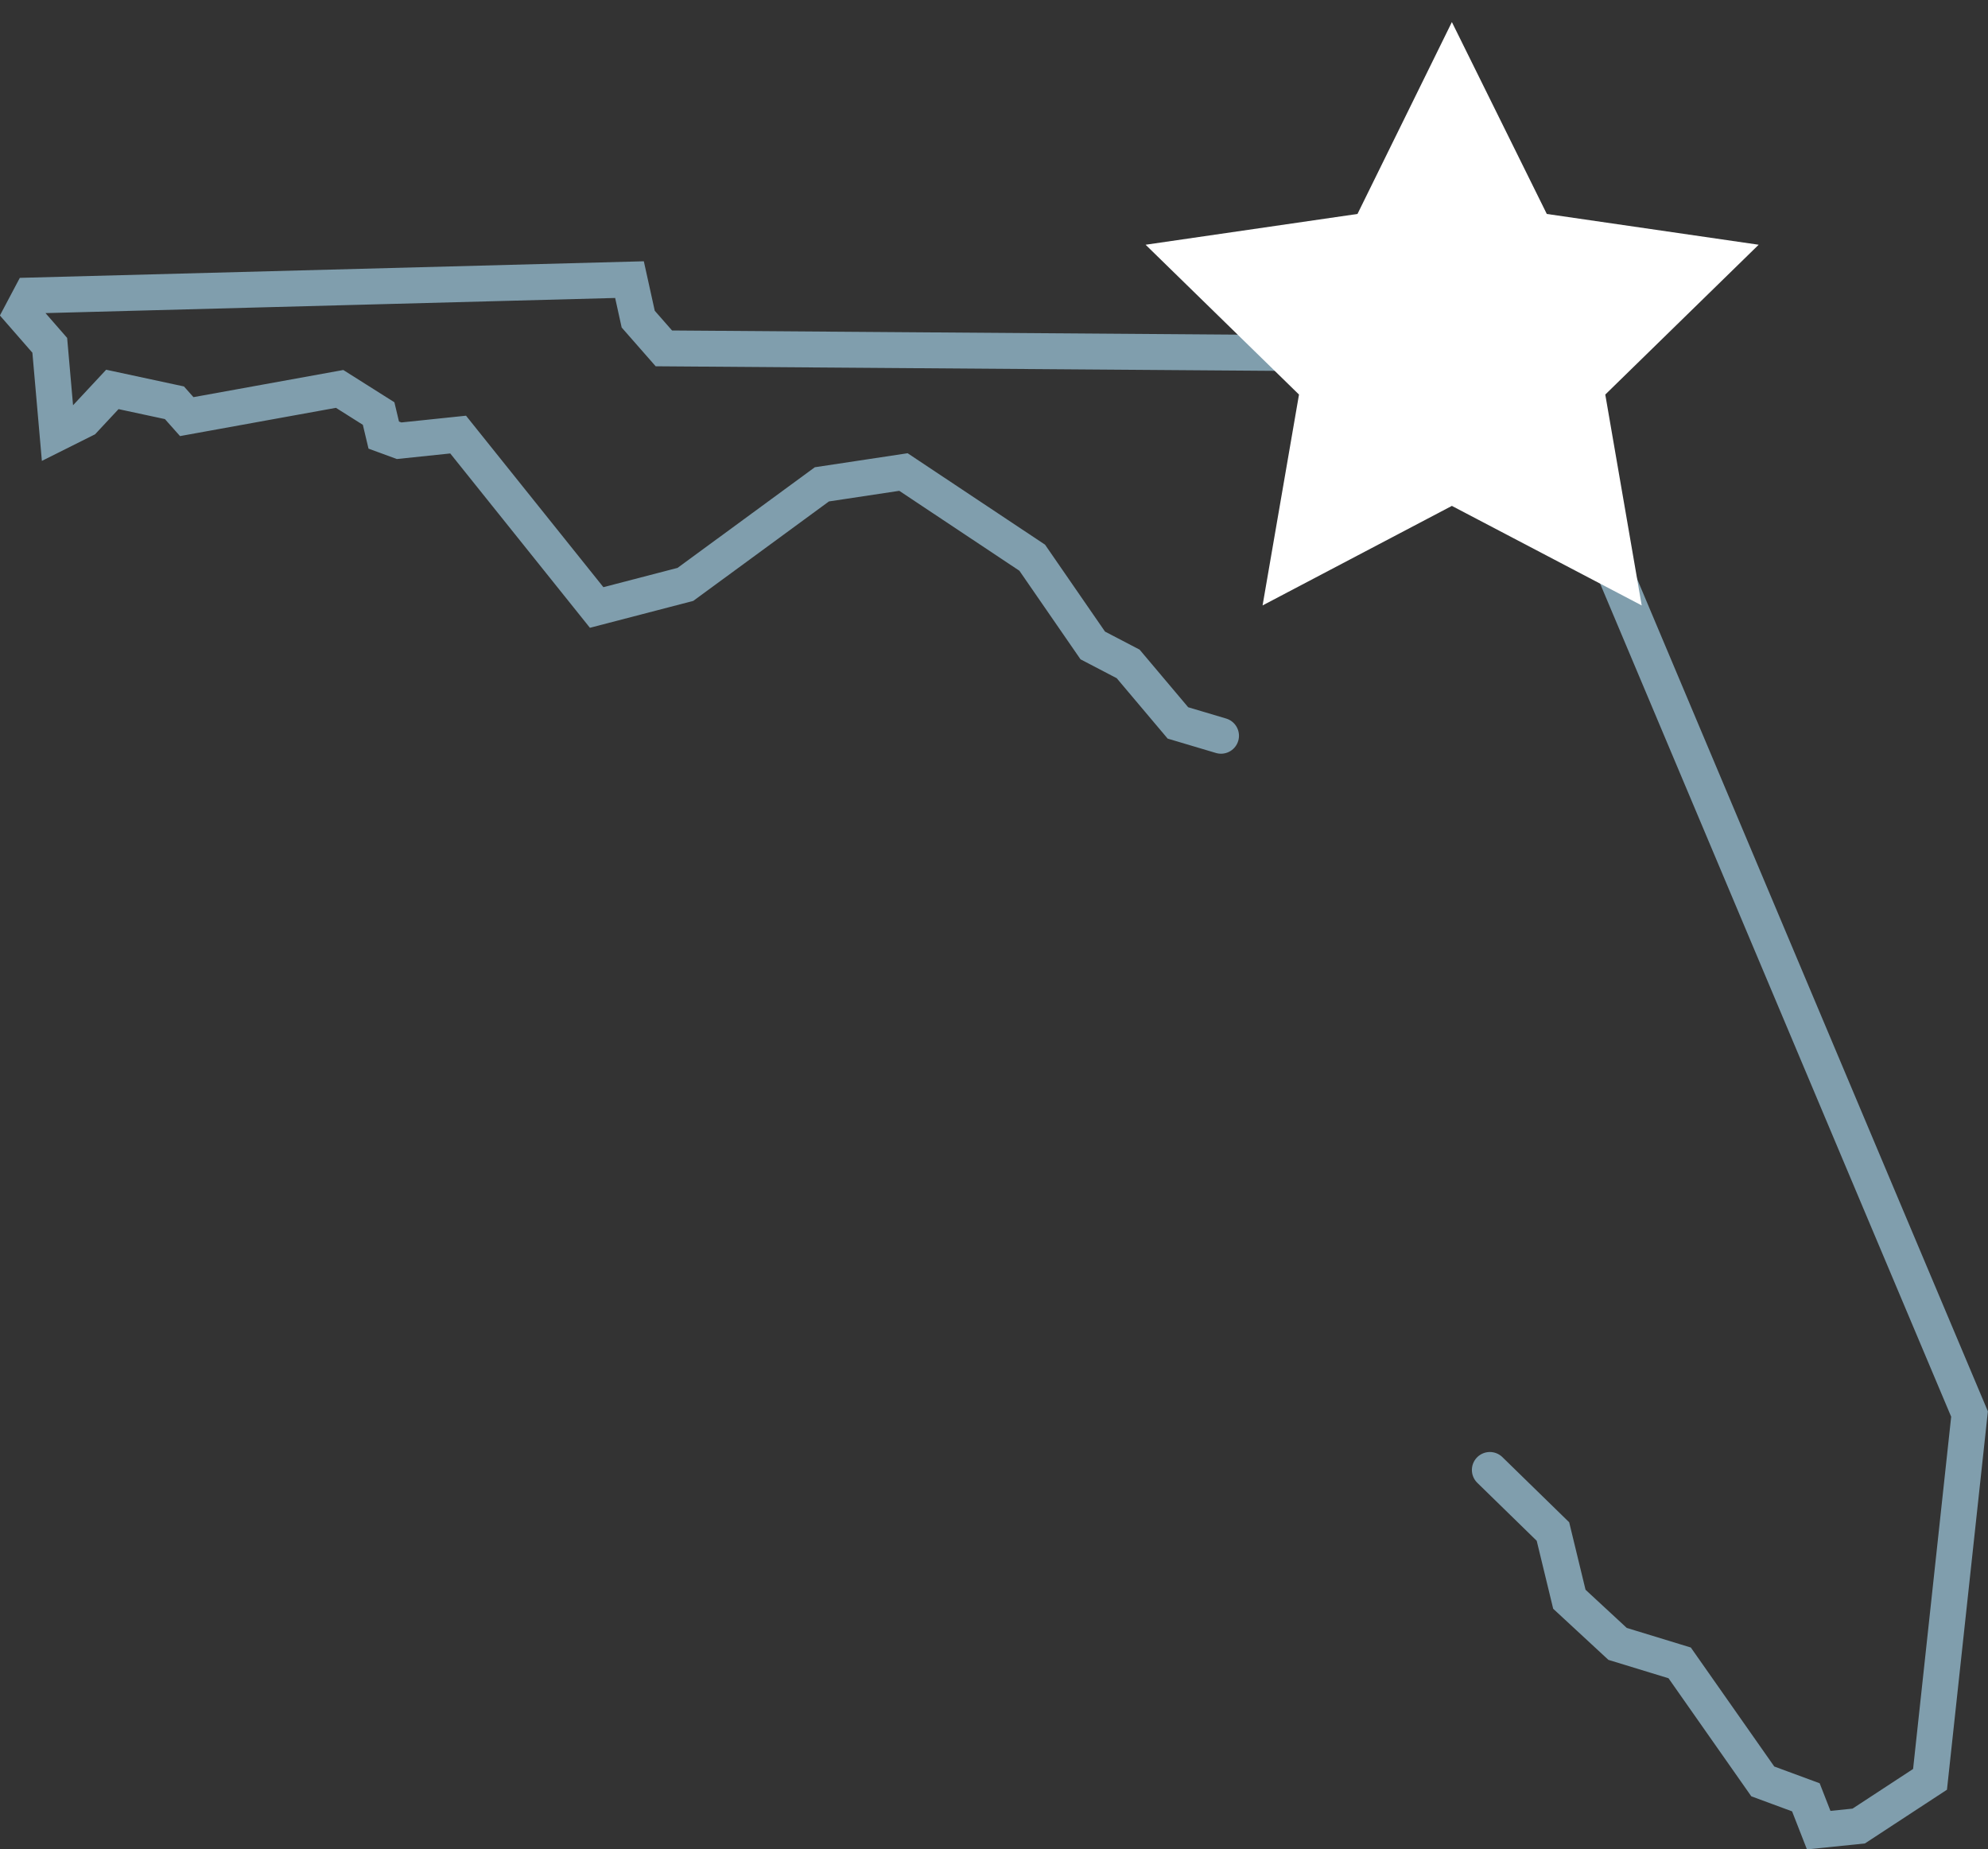
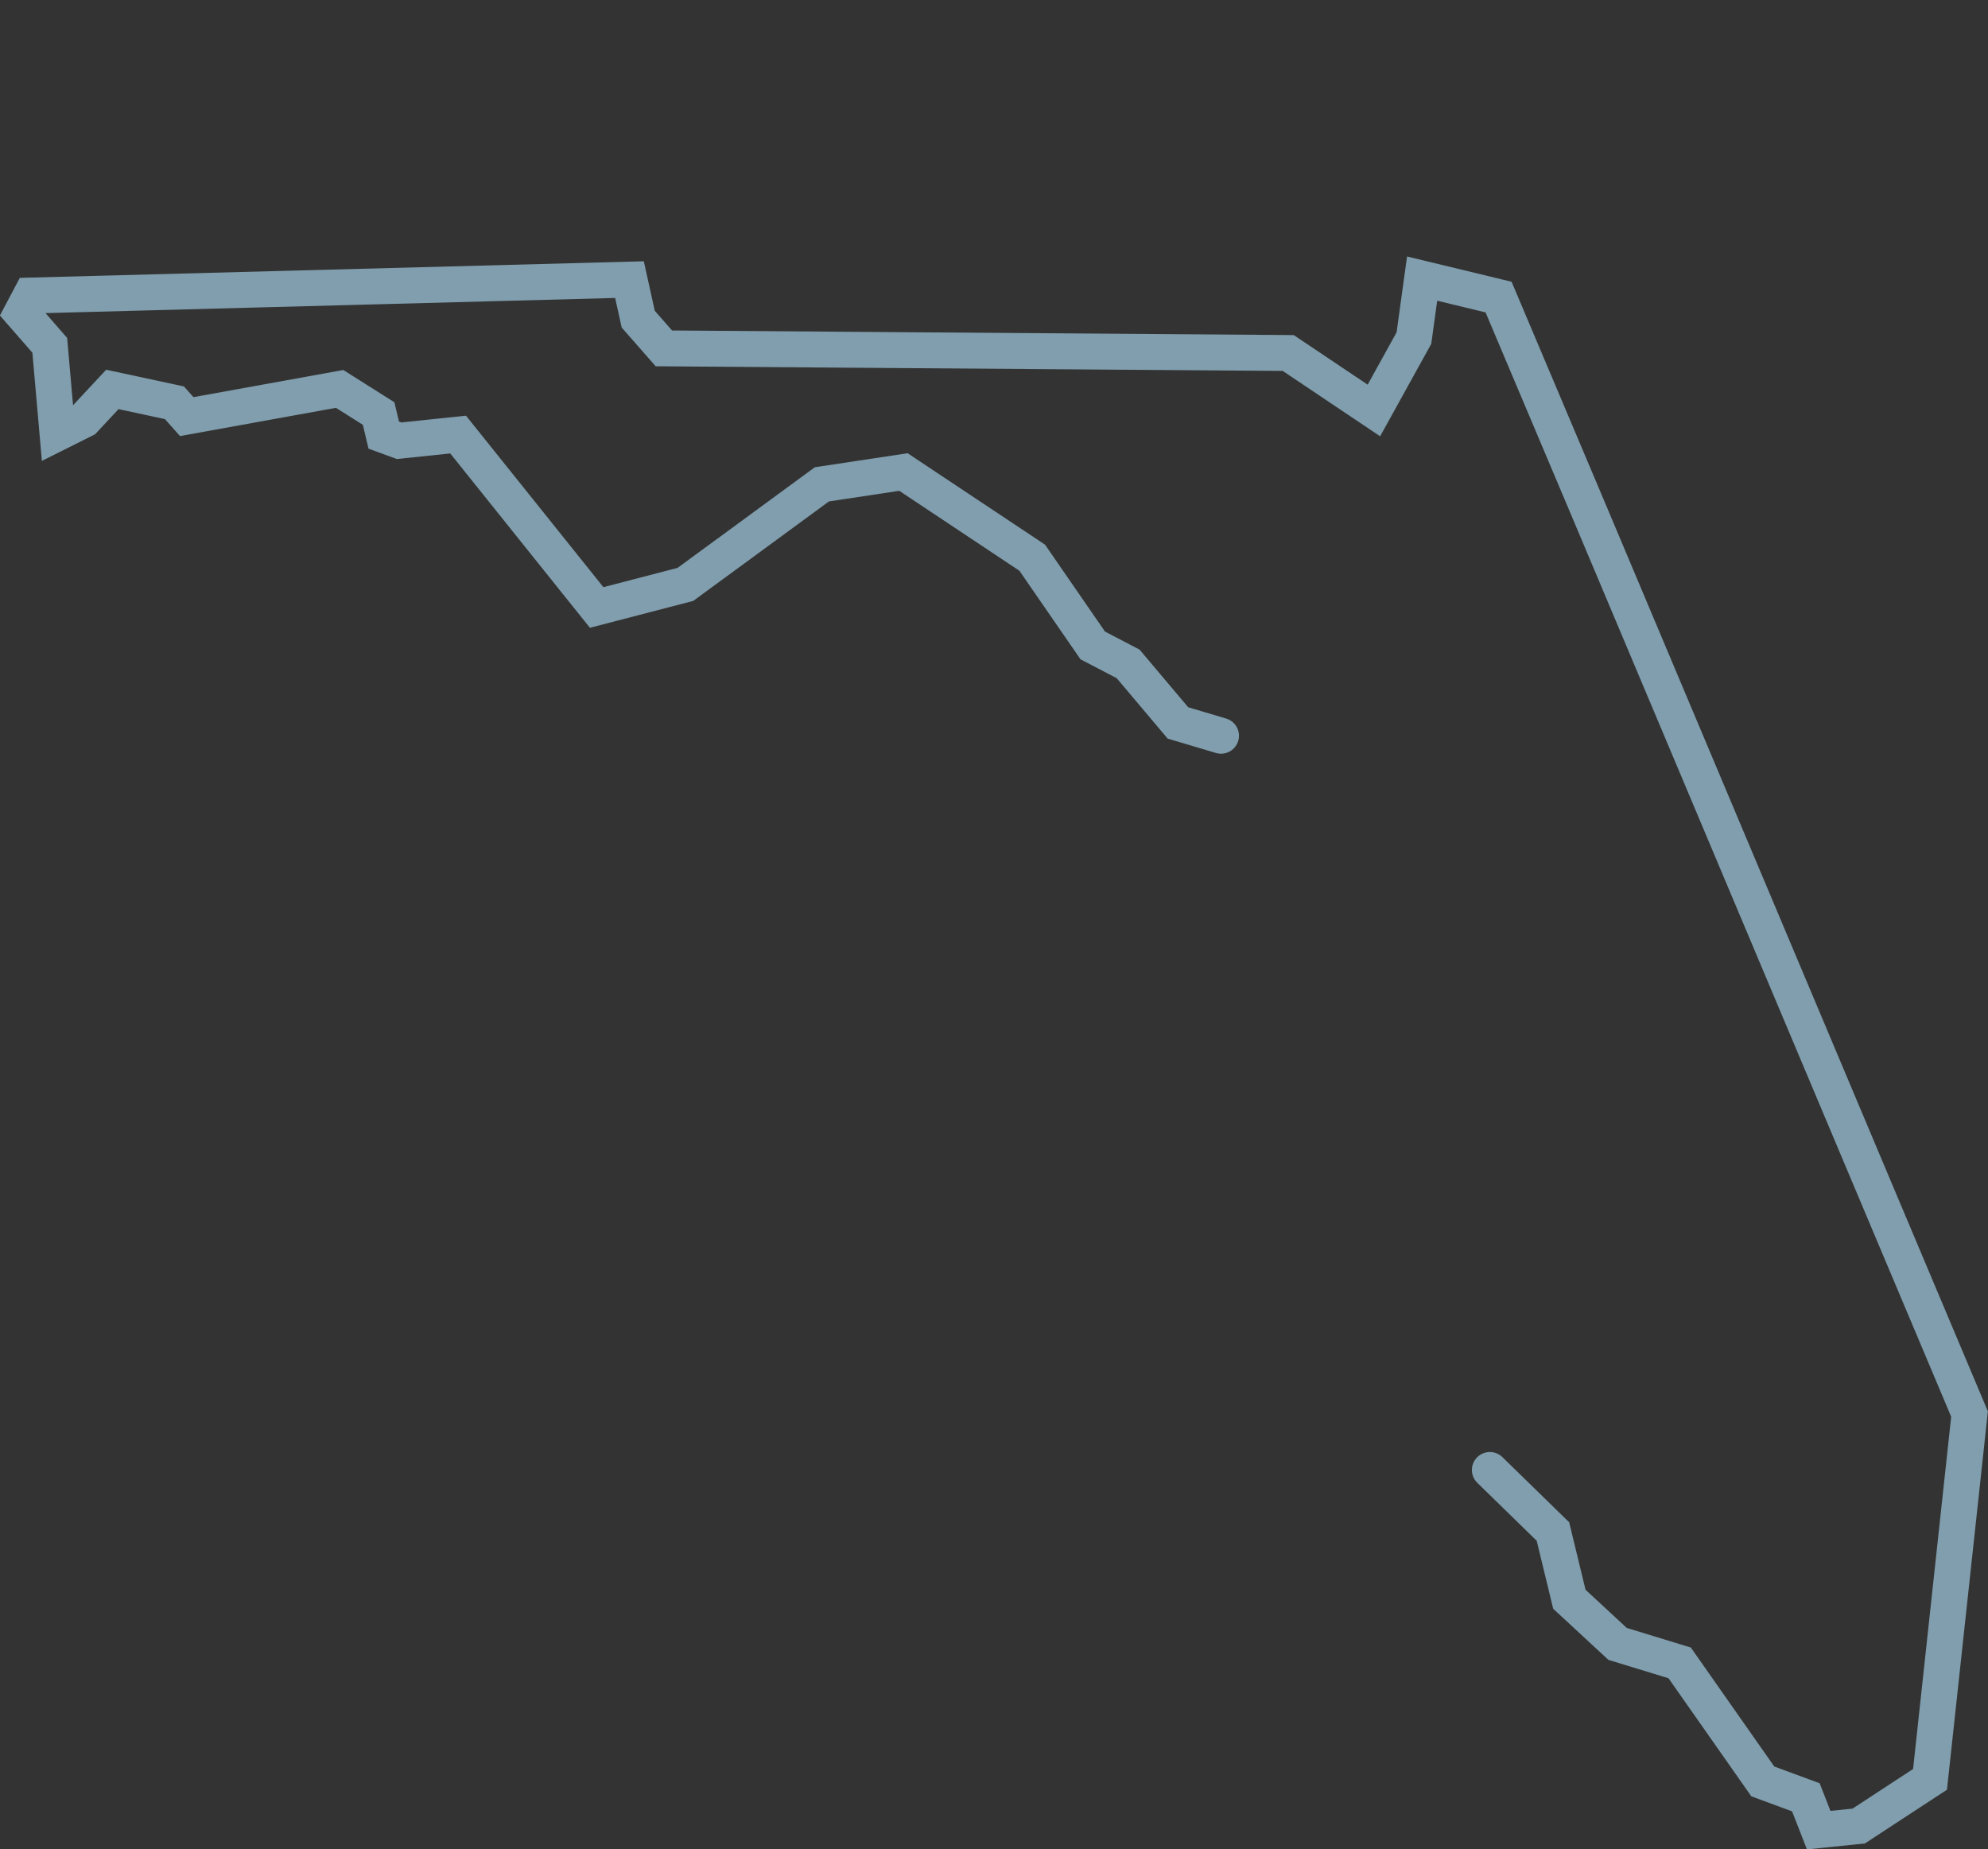
<svg xmlns="http://www.w3.org/2000/svg" id="Layer_1" viewBox="0 0 387.5 360.4">
  <rect x="0" y="0" width="387.5" height="360.4" fill="#333333" stroke="none" />
  <defs>
    <style> .st0 { fill: none; stroke: #809ead; stroke-linecap: round; stroke-miterlimit: 10; stroke-width: 7px; } .st1 { fill: #fff; } </style>
  </defs>
  <g id="Layer_2">
    <g id="Layer_1-2">
      <polyline class="st0" points="290.4 286.5 302.7 298.5 305.9 311.7 315.3 320.4 327.4 324.1 343.6 347.2 352 350.3 354.5 356.7 362.3 355.9 376.2 346.8 383.9 275.6 366.4 234.1 309.9 100 292.1 57.9 277.2 54.3 275.6 65.9 267.8 80 251.1 68.8 129.4 67.9 124.4 62.2 122.7 54.5 6 57.6 4.2 61 9.7 67.3 11.2 84.4 16.4 81.8 21.9 75.9 34 78.5 36.4 81.2 66.2 75.8 73.8 80.6 74.8 84.8 77.8 85.9 89.3 84.7 116.3 118.4 133.6 113.9 160.2 94.4 176.1 92 201.2 108.7 213 125.8 219.9 129.4 229.6 140.9 238 143.4" />
    </g>
  </g>
-   <polygon class="st1" points="283 4.3 301.5 41.7 342.8 47.7 312.9 76.9 320 118 283 98.6 246.1 118 253.2 76.9 223.3 47.7 264.6 41.7 283 4.3" />
</svg>